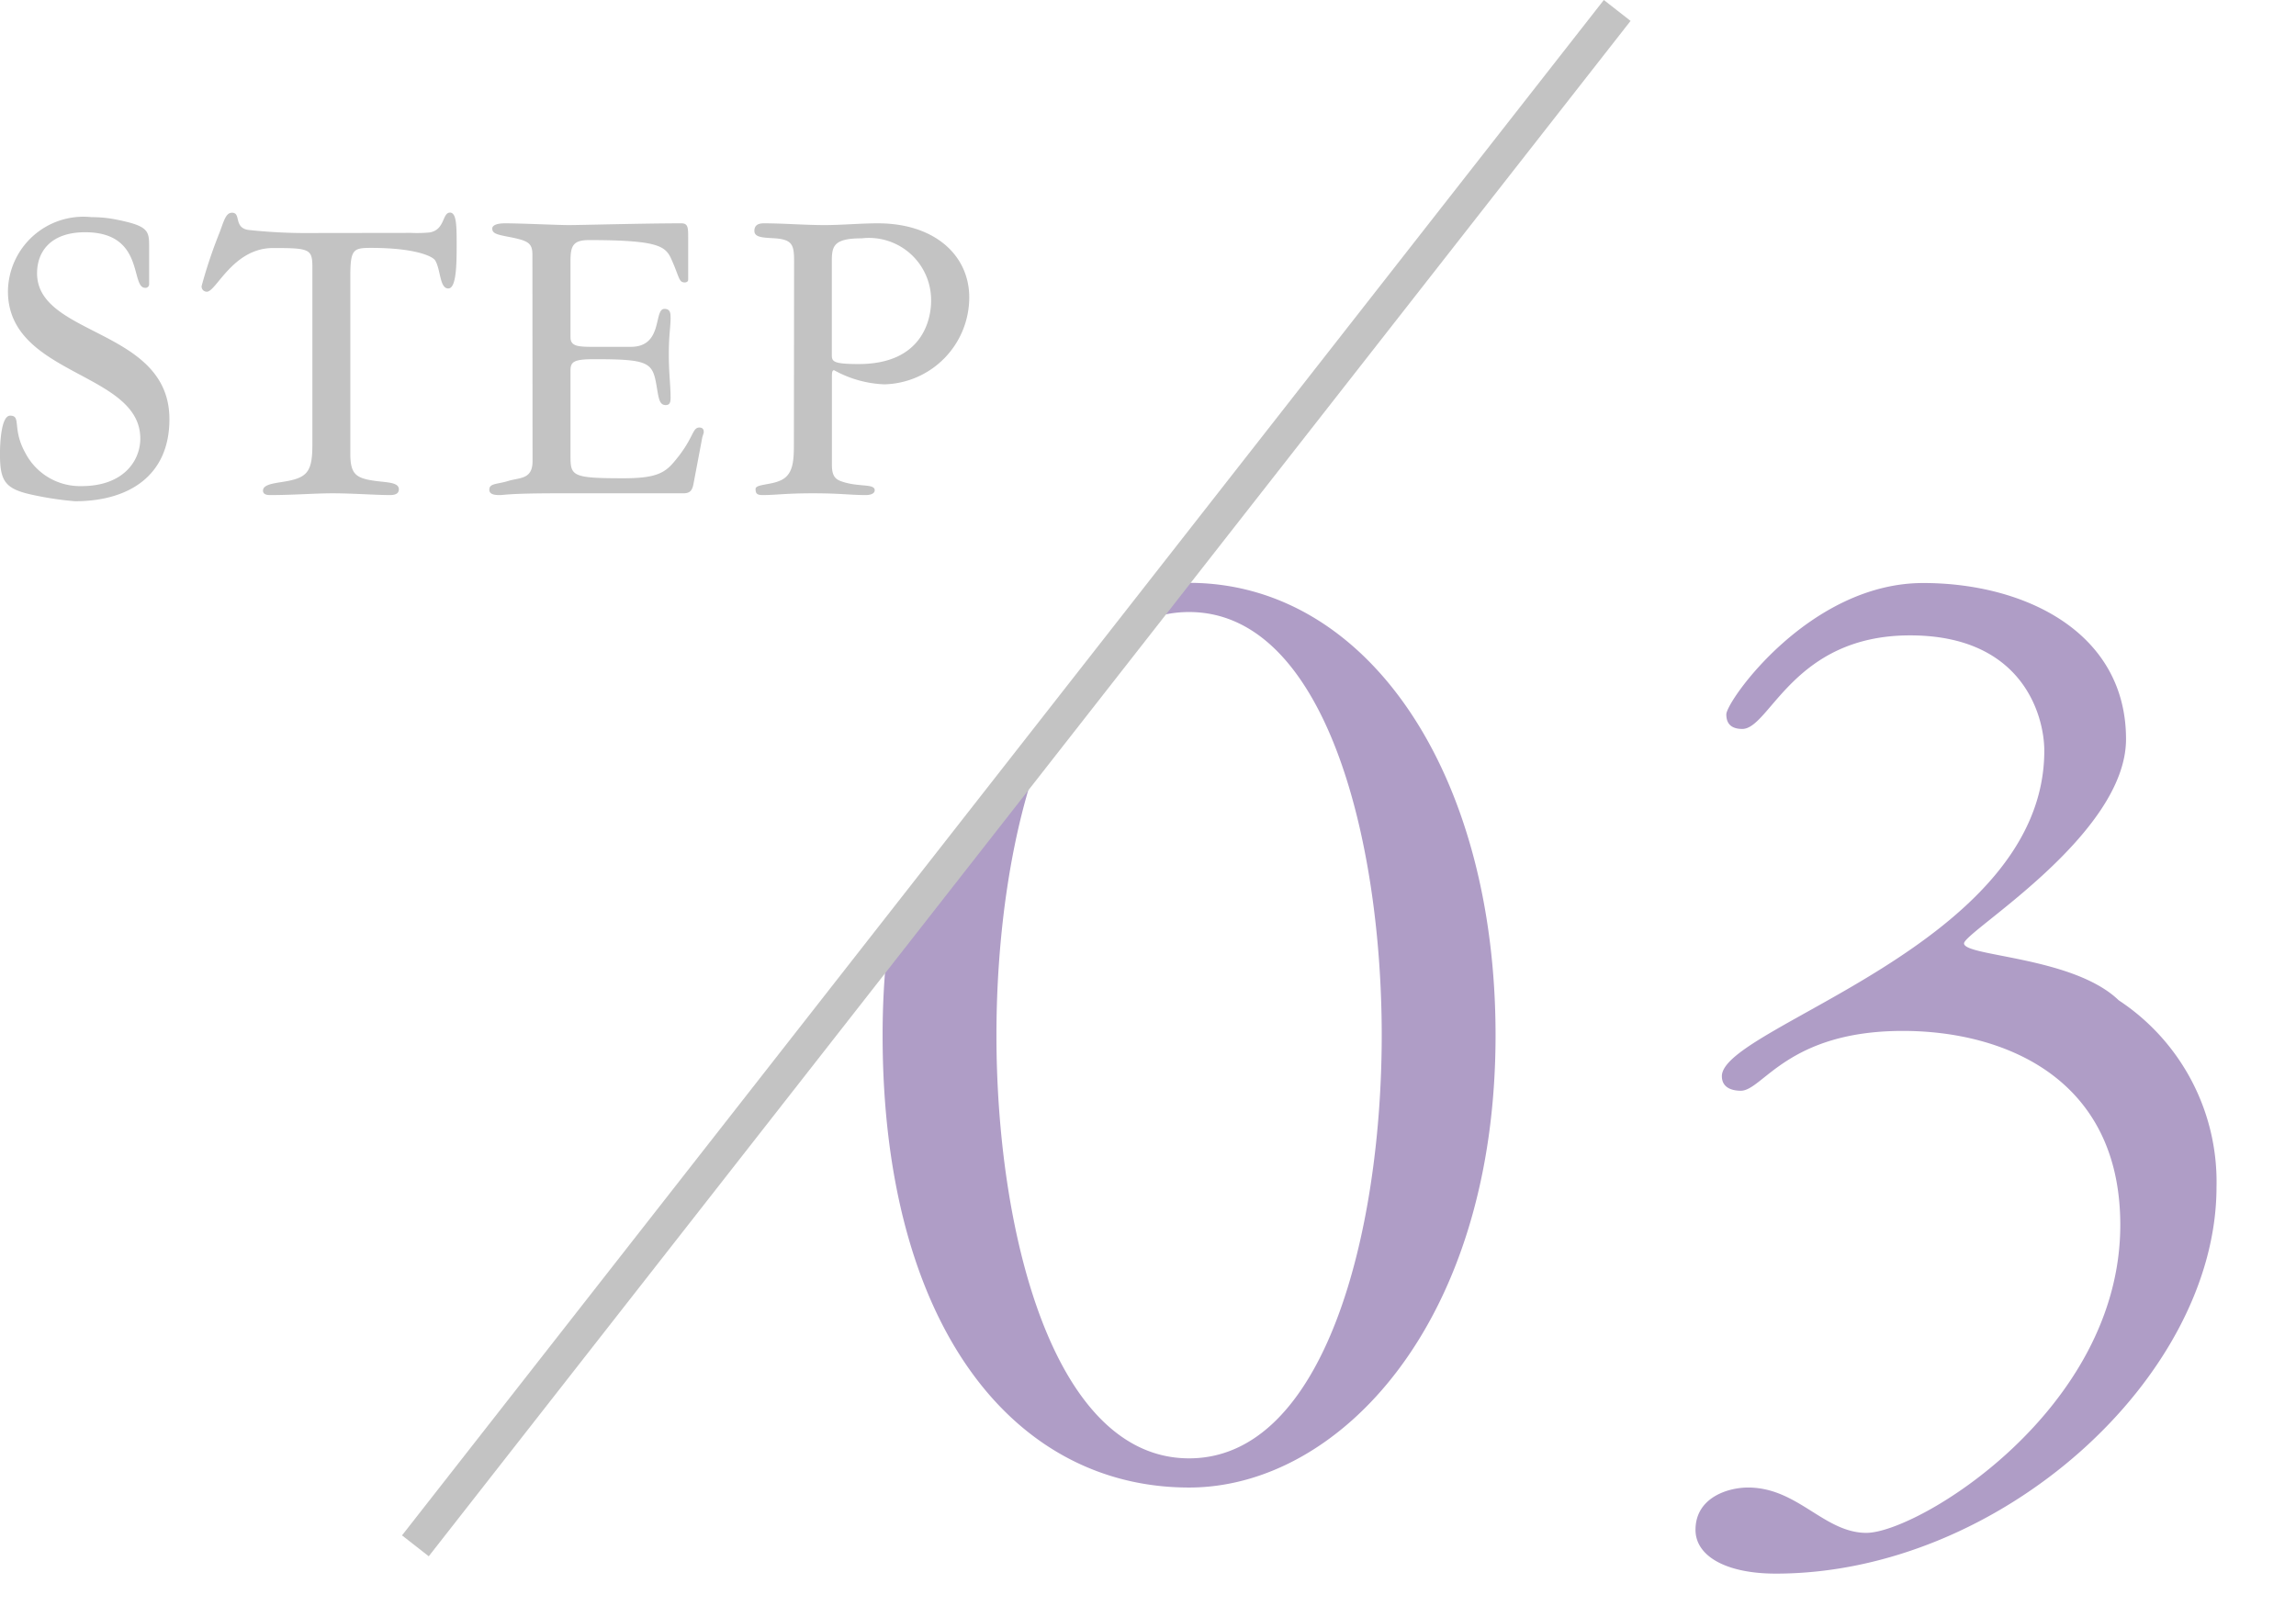
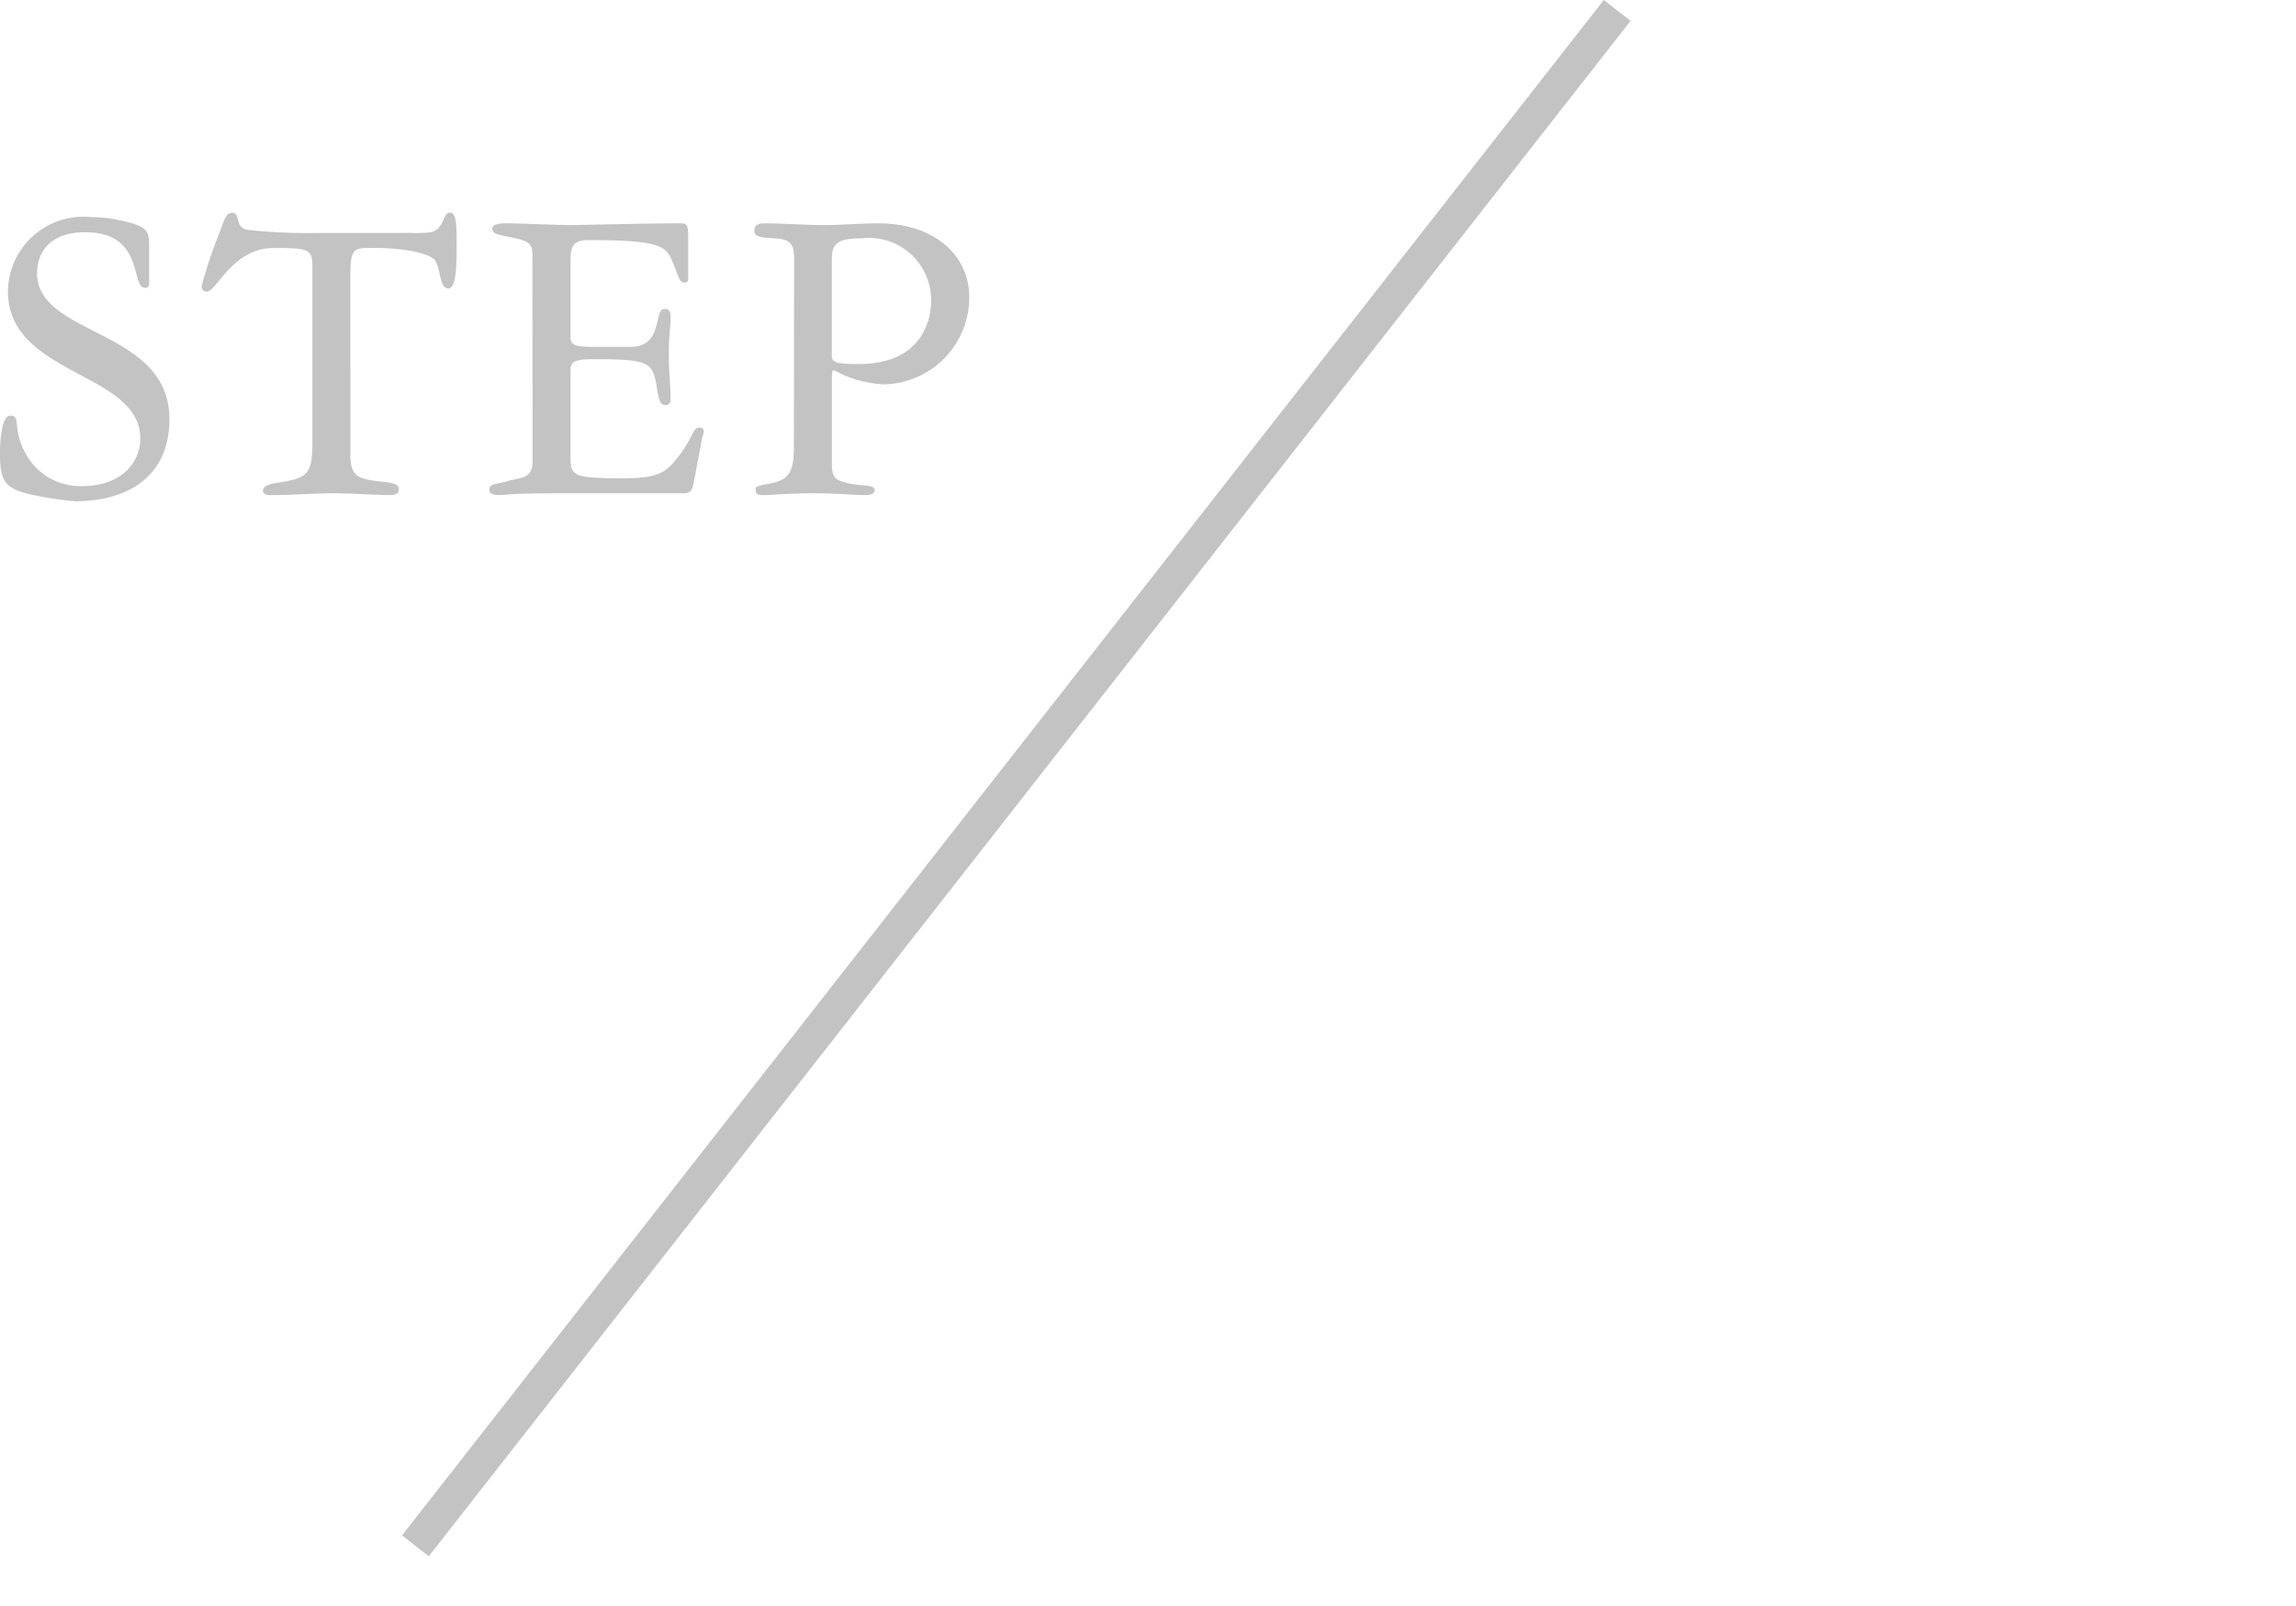
<svg xmlns="http://www.w3.org/2000/svg" width="67.649" height="47.321" viewBox="0 0 67.649 47.321">
  <defs>
    <clipPath id="clip-path">
-       <path id="パス_117" data-name="パス 117" d="M385.81,1168.162l-35.59,45.923h56.9v-45.923Z" transform="translate(-350.221 -1168.162)" fill="none" stroke="#707070" stroke-width="1" />
-     </clipPath>
+       </clipPath>
  </defs>
  <g id="グループ_1538" data-name="グループ 1538" transform="translate(-324.351 -1166.192)">
    <path id="パス_216" data-name="パス 216" d="M4.745-7.241c0-.494,0-.637-1-.832a3.7,3.7,0,0,0-.7-.065A2.225,2.225,0,0,0,.585-5.954c0,2.5,3.9,2.366,3.9,4.342,0,.65-.494,1.4-1.729,1.4A1.817,1.817,0,0,1,1.092-1.2C.7-1.911.988-2.288.65-2.288c-.26,0-.3.78-.3,1.131,0,.793.143,1.027.949,1.2A9.495,9.495,0,0,0,2.561.234c1.573,0,2.782-.741,2.782-2.418,0-2.678-3.9-2.431-3.9-4.3,0-.637.4-1.209,1.417-1.209,1.768,0,1.326,1.638,1.768,1.638a.106.106,0,0,0,.117-.1ZM9.594-7.67A16.013,16.013,0,0,1,7.67-7.761c-.442-.065-.208-.507-.481-.507-.182,0-.234.221-.364.572A14.149,14.149,0,0,0,6.292-6.11a.151.151,0,0,0,.156.169c.273,0,.767-1.287,1.95-1.287,1.066,0,1.157.026,1.157.559v5.226c0,.767-.13.962-.715,1.079C8.515-.3,8.1-.286,8.1-.078c0,.13.156.13.221.13C9,.052,9.62,0,10.153,0c.572,0,1.287.052,1.677.052.078,0,.273,0,.273-.169,0-.208-.338-.2-.689-.247-.559-.078-.741-.182-.741-.793V-6.4c0-.793.091-.832.611-.832,1.3,0,1.807.247,1.885.364.169.26.13.832.39.832.234,0,.247-.676.247-1.274,0-.546,0-.962-.195-.962-.234,0-.143.507-.6.585a3.83,3.83,0,0,1-.546.013ZM16.042-.949c0,.546-.377.481-.715.585s-.559.065-.559.26c0,.156.208.156.312.156.065,0,.13-.013.364-.026S16.068,0,16.783,0h3.7c.182,0,.26-.065.3-.273L21.034-1.6c.013-.091.052-.156.052-.208s-.013-.13-.13-.13c-.221,0-.156.338-.78,1.053-.273.312-.572.442-1.456.442-1.508,0-1.56-.065-1.56-.65V-3.614c0-.26.091-.338.7-.338,1.6,0,1.716.091,1.833.767.065.377.078.585.273.585.13,0,.143-.1.143-.221,0-.364-.052-.715-.052-1.261,0-.611.052-.793.052-1.092,0-.143-.013-.26-.182-.26-.325,0-.026,1.118-.988,1.118H17.81c-.455,0-.65-.026-.65-.286V-6.851c0-.442.078-.611.546-.611,2.21,0,2.275.208,2.47.663s.182.585.351.585c.052,0,.1-.026.1-.078V-7.54c0-.273,0-.416-.195-.416-1.105,0-2.938.052-3.328.052-.325,0-1.391-.052-1.872-.052-.195,0-.377.039-.377.156,0,.156.169.182.572.26.481.1.611.169.611.507Zm7.7-.494c0,.52-.026.923-.429,1.079-.273.117-.7.1-.7.234s.039.182.208.182c.4,0,.663-.052,1.482-.052s1.092.052,1.56.052c.065,0,.26-.013.26-.143,0-.208-.507-.078-1.014-.273-.117-.052-.247-.117-.247-.468V-3.367c0-.182,0-.26.065-.26a3.3,3.3,0,0,0,1.482.416,2.565,2.565,0,0,0,2.5-2.561c0-1.248-1.027-2.184-2.691-2.184-.52,0-1.053.052-1.573.052-.6,0-1.2-.052-1.794-.052-.169,0-.273.065-.273.221,0,.2.26.2.611.221.52.039.559.208.559.689Zm1.118-5.408c0-.442.065-.663.884-.663a1.832,1.832,0,0,1,2.041,1.846c0,.533-.247,1.859-2.132,1.859-.767,0-.793-.078-.793-.273Z" transform="translate(324 1180.729)" fill="#c3c3c3" />
    <g id="マスクグループ_2" data-name="マスクグループ 2" transform="translate(335.096 1167.59)" clip-path="url(#clip-path)">
      <path id="パス_217" data-name="パス 217" d="M10.664.774c4.429,0,9.03-4.859,9.03-13.33,0-7.74-3.784-13.33-9.03-13.33-4.386,0-9.03,4.472-9.03,13.33C1.634-4.042,5.461.774,10.664.774Zm0-.86c-4,0-5.676-6.665-5.676-12.47s1.677-12.47,5.676-12.47,5.676,6.665,5.676,12.47S14.663-.086,10.664-.086ZM31.906-24.338c3.354,0,3.956,2.408,3.956,3.4,0,5.719-9.5,8.127-9.5,9.589,0,.344.3.43.559.43.645,0,1.376-1.763,4.773-1.763,2.967,0,6.407,1.376,6.407,5.719,0,5.461-5.977,9.073-7.482,9.073C29.369,2.107,28.6.774,27.133.774c-.6,0-1.548.3-1.548,1.247,0,.774.9,1.29,2.365,1.29,6.622,0,12.986-5.8,12.986-11.395a6.407,6.407,0,0,0-2.881-5.5c-1.333-1.29-4.558-1.29-4.558-1.677,0-.344,4.773-3.182,4.773-6.02,0-3.139-2.967-4.6-5.977-4.6-3.354,0-5.8,3.483-5.8,3.87,0,.215.086.43.473.43C27.778-21.586,28.466-24.338,31.906-24.338Z" transform="translate(13.626 41.664)" fill="#af9dc6" />
    </g>
    <line id="線_1" data-name="線 1" x1="35.41" y2="45.246" transform="translate(336.59 1166.5)" fill="none" stroke="#c3c3c3" stroke-width="1" />
  </g>
</svg>